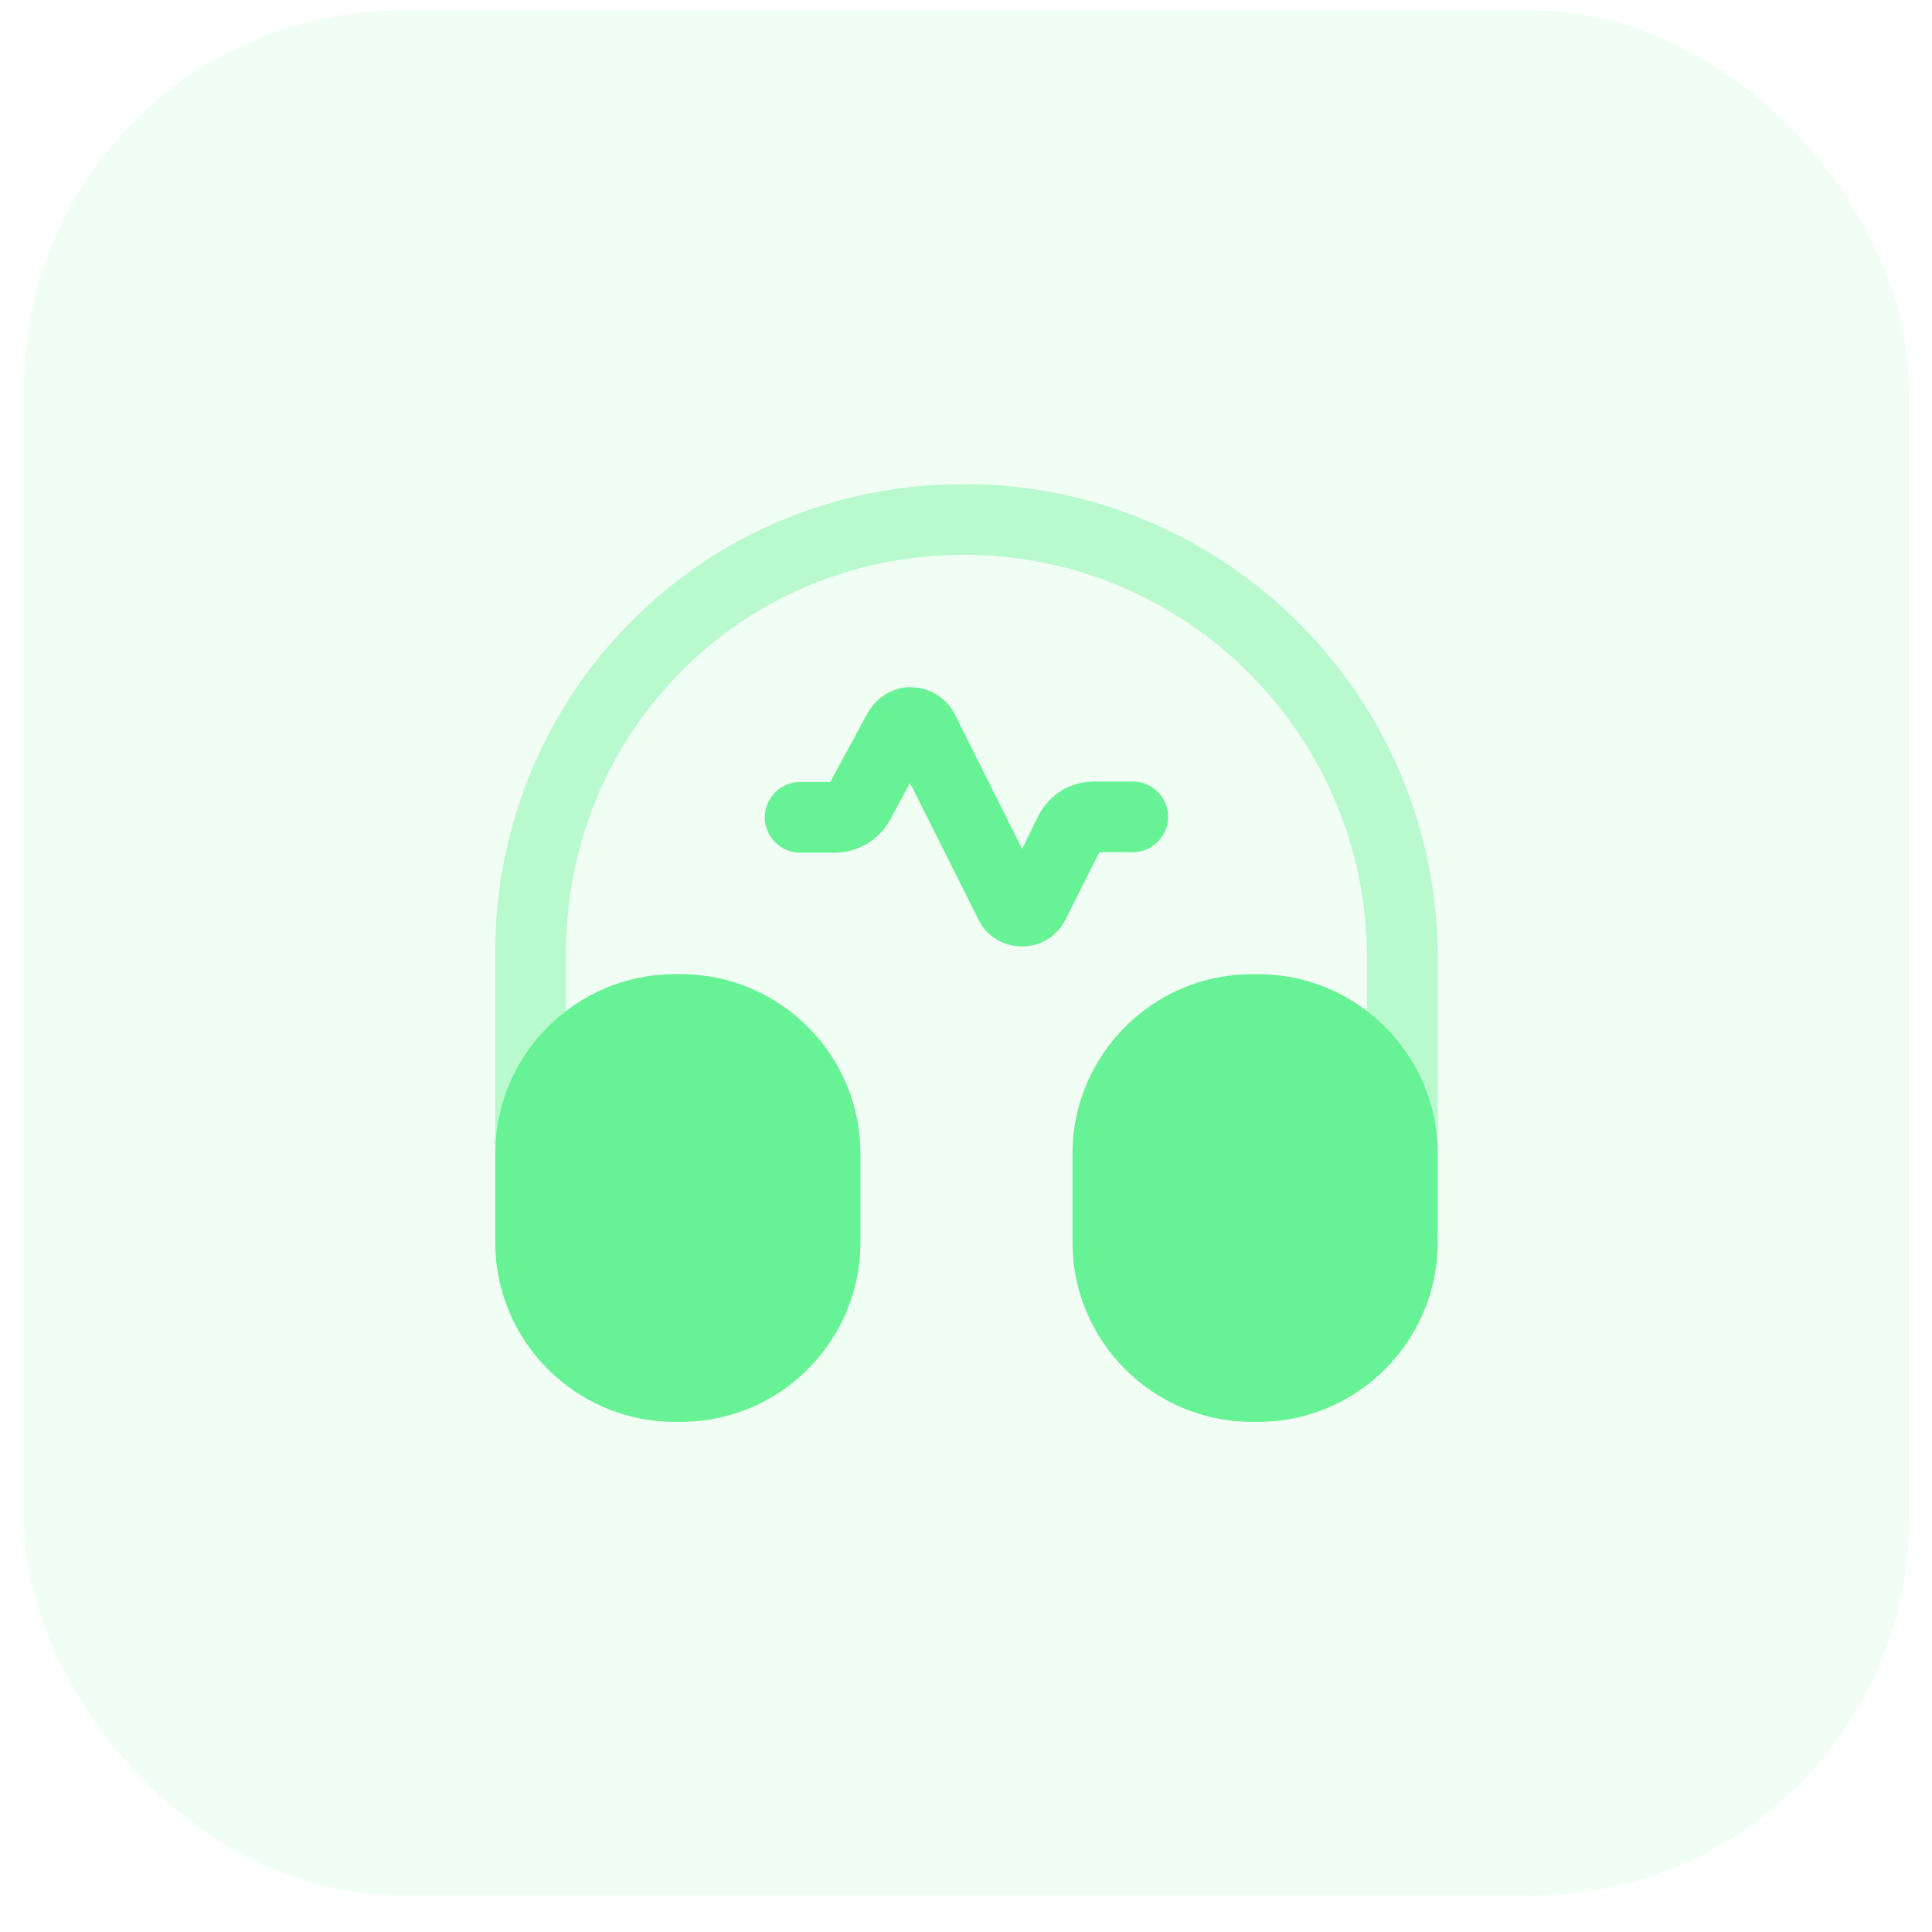
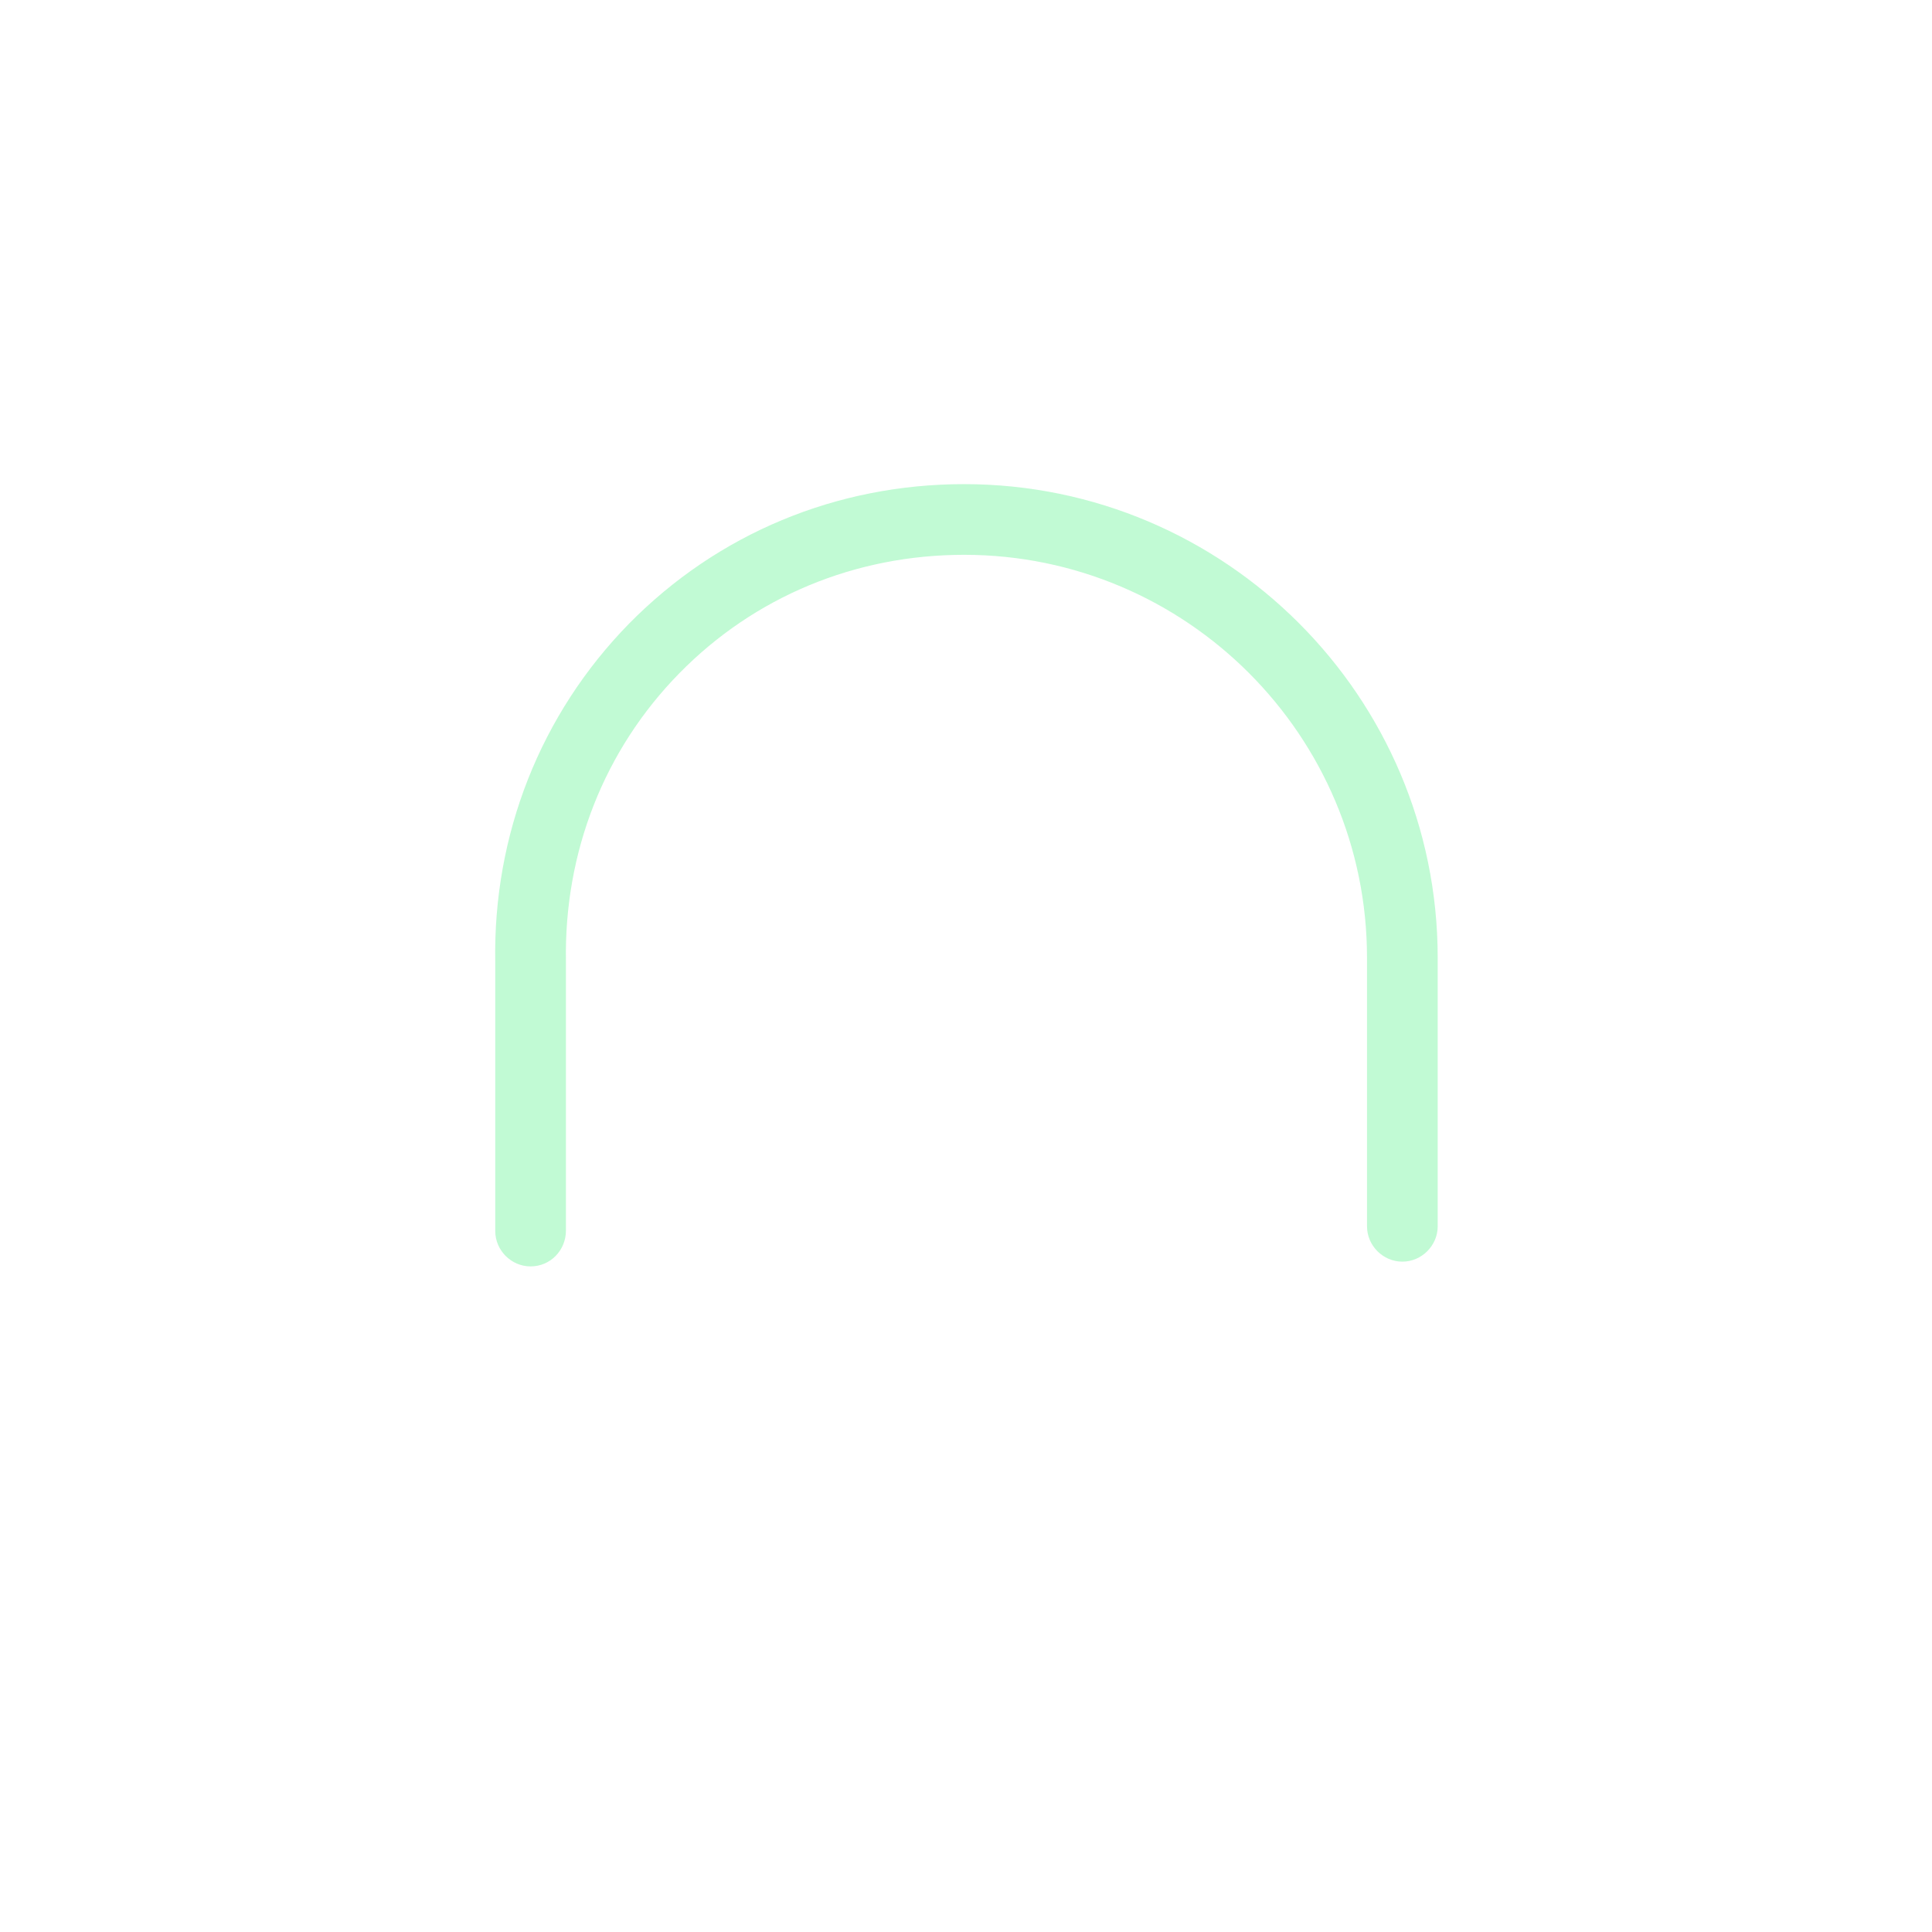
<svg xmlns="http://www.w3.org/2000/svg" width="41" height="41" viewBox="0 0 41 41" fill="none">
-   <rect x="0.51" y="0.225" width="40" height="40" rx="8" fill="#66F295" fill-opacity="0.1" />
-   <path d="M21.69 20.085C21.29 20.085 20.93 19.865 20.76 19.505L19.31 16.615L18.89 17.395C18.66 17.825 18.2 18.095 17.71 18.095H16.98C16.57 18.095 16.23 17.755 16.23 17.345C16.23 16.935 16.57 16.595 16.98 16.595H17.62L18.41 15.135C18.6 14.795 18.98 14.565 19.34 14.585C19.73 14.585 20.08 14.815 20.26 15.155L21.69 18.015L22.03 17.325C22.26 16.865 22.71 16.585 23.23 16.585H24.04C24.45 16.585 24.79 16.925 24.79 17.335C24.79 17.745 24.45 18.085 24.04 18.085H23.33L22.62 19.495C22.44 19.865 22.09 20.085 21.69 20.085Z" fill="#66F295" />
  <path opacity="0.4" d="M11.26 26.875C10.85 26.875 10.51 26.535 10.51 26.125V20.424C10.46 17.714 11.47 15.154 13.35 13.234C15.23 11.324 17.75 10.274 20.46 10.274C26 10.274 30.51 14.784 30.51 20.324V26.024C30.51 26.434 30.17 26.774 29.76 26.774C29.35 26.774 29.01 26.434 29.01 26.024V20.324C29.01 15.614 25.18 11.774 20.46 11.774C18.15 11.774 16.01 12.664 14.42 14.284C12.82 15.914 11.97 18.084 12.01 20.404V26.114C12.01 26.534 11.68 26.875 11.26 26.875Z" fill="#66F295" />
-   <path d="M14.45 20.674H14.32C12.22 20.674 10.51 22.384 10.51 24.484V26.364C10.51 28.464 12.22 30.174 14.32 30.174H14.45C16.55 30.174 18.26 28.464 18.26 26.364V24.484C18.26 22.384 16.55 20.674 14.45 20.674Z" fill="#66F295" />
-   <path d="M26.7 20.674H26.57C24.47 20.674 22.76 22.384 22.76 24.484V26.364C22.76 28.464 24.47 30.174 26.57 30.174H26.7C28.8 30.174 30.51 28.464 30.51 26.364V24.484C30.51 22.384 28.8 20.674 26.7 20.674Z" fill="#66F295" />
</svg>